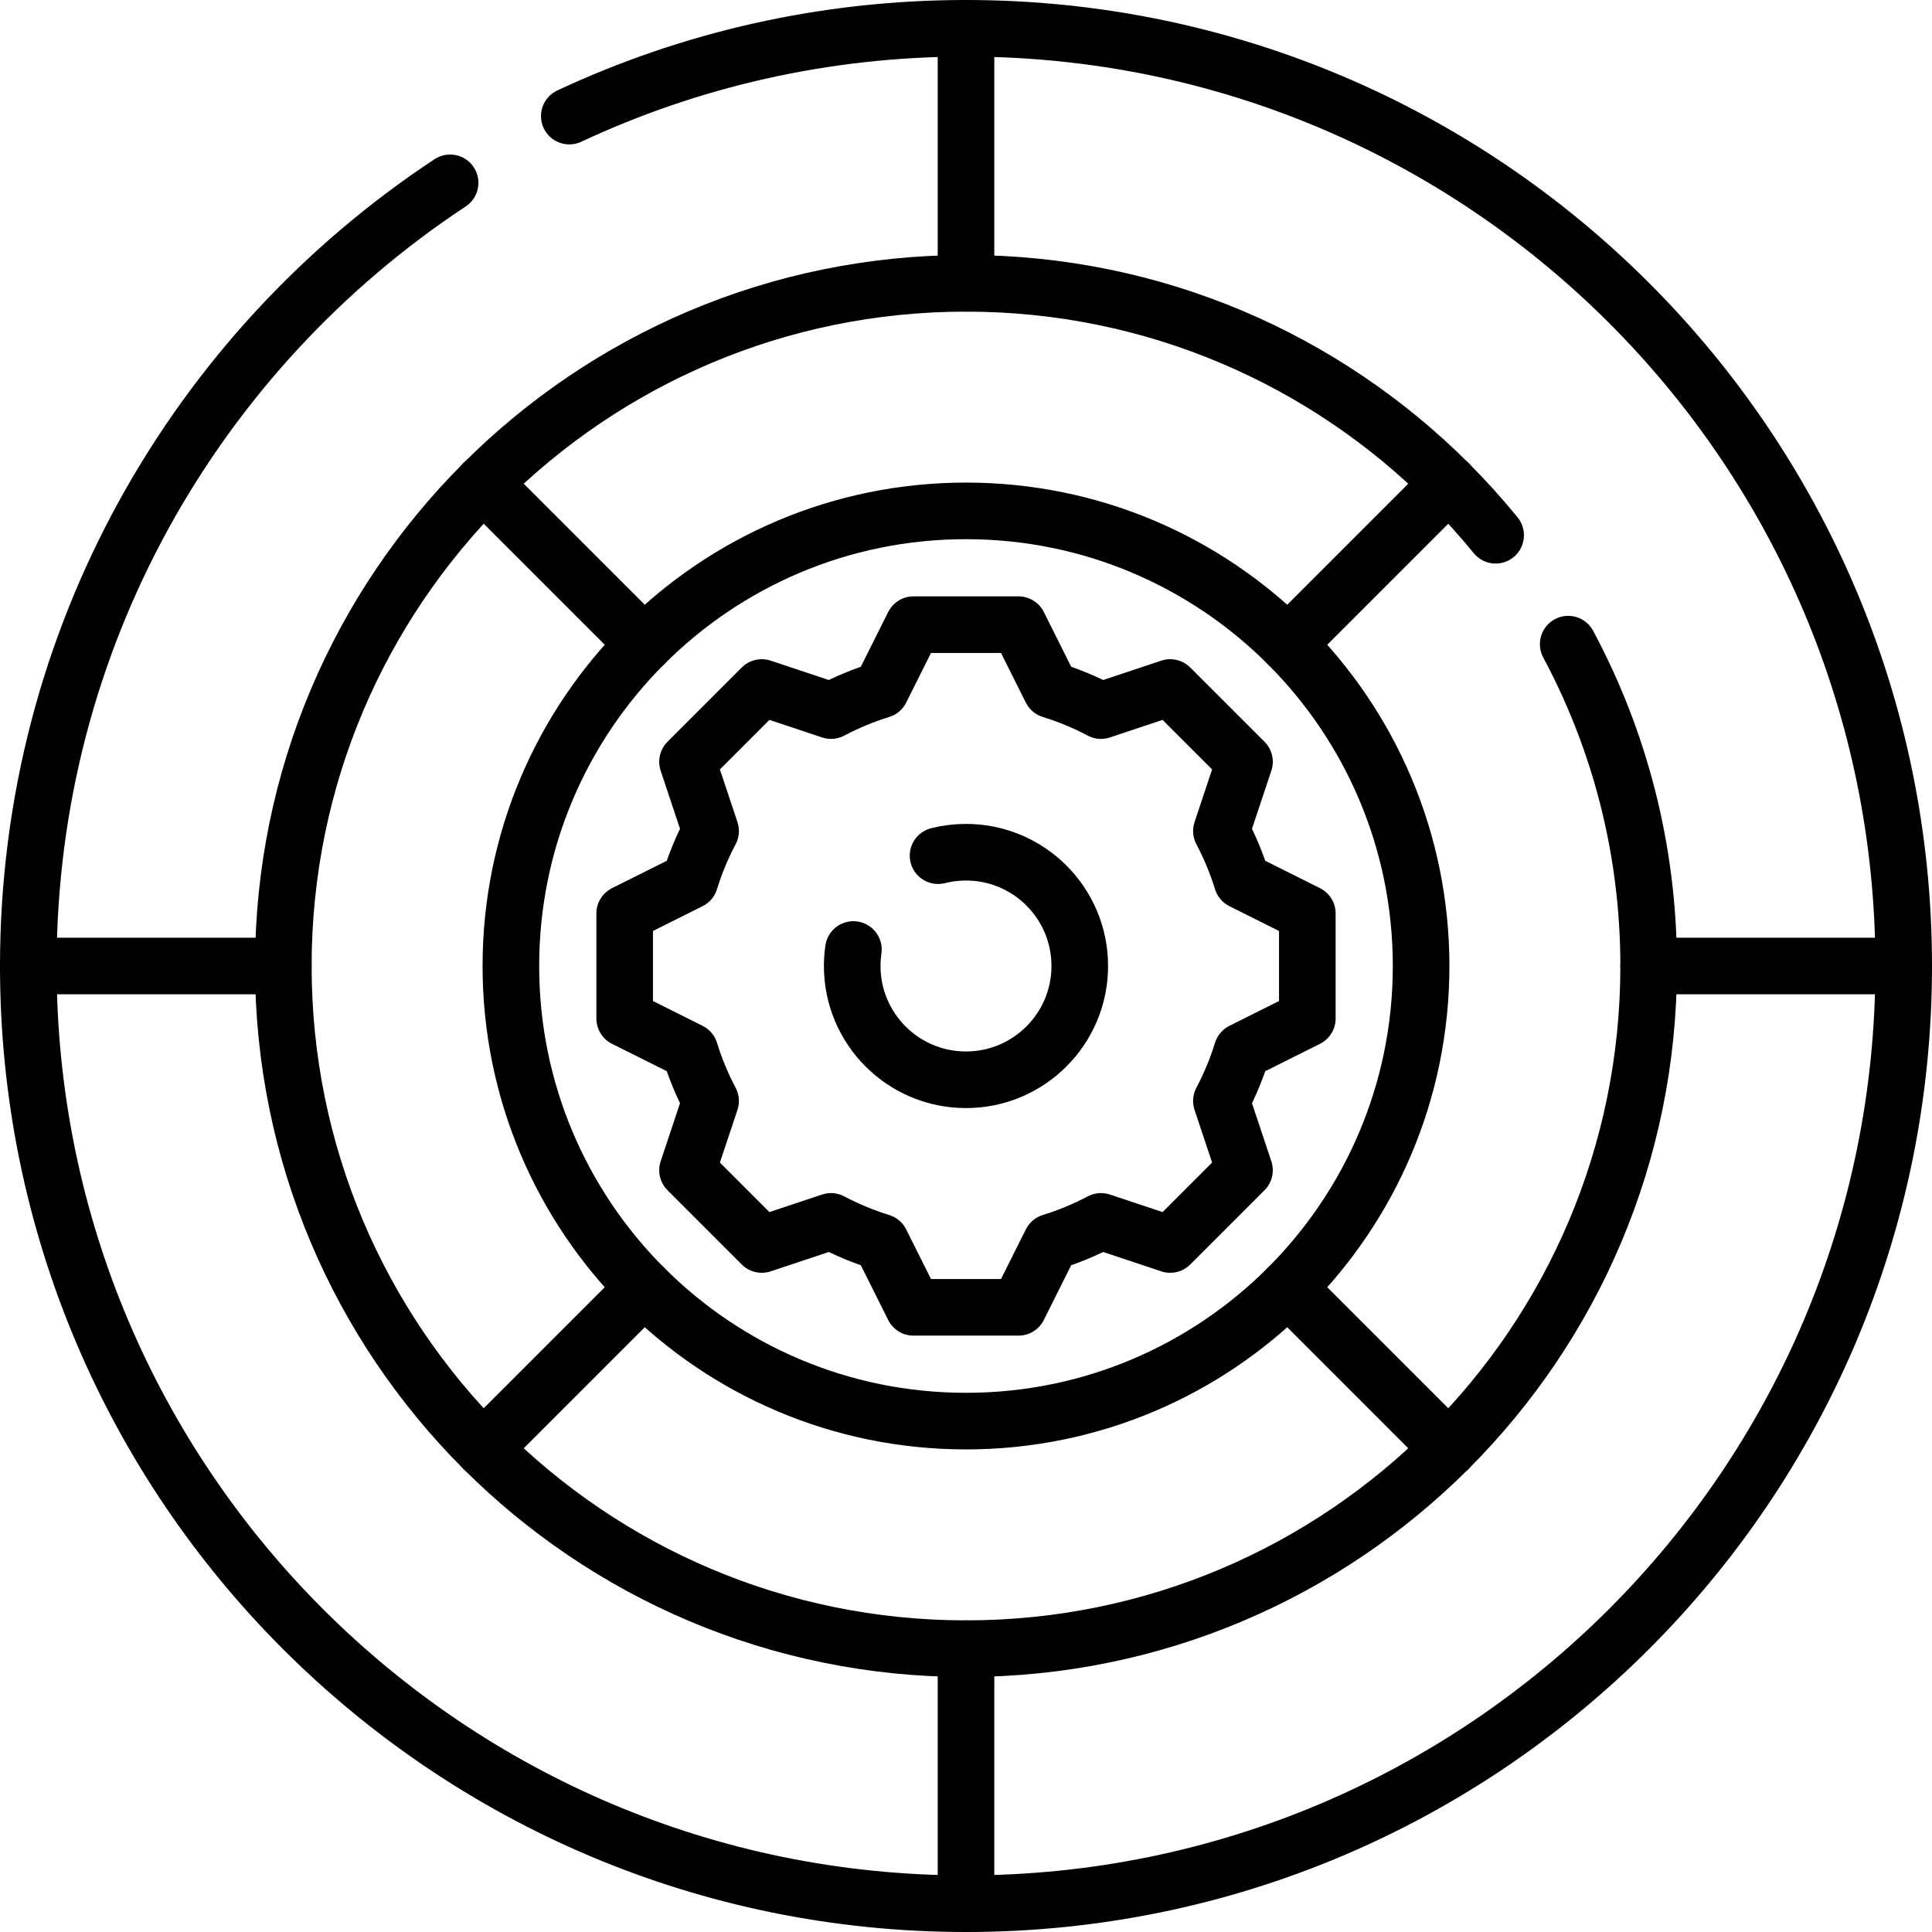
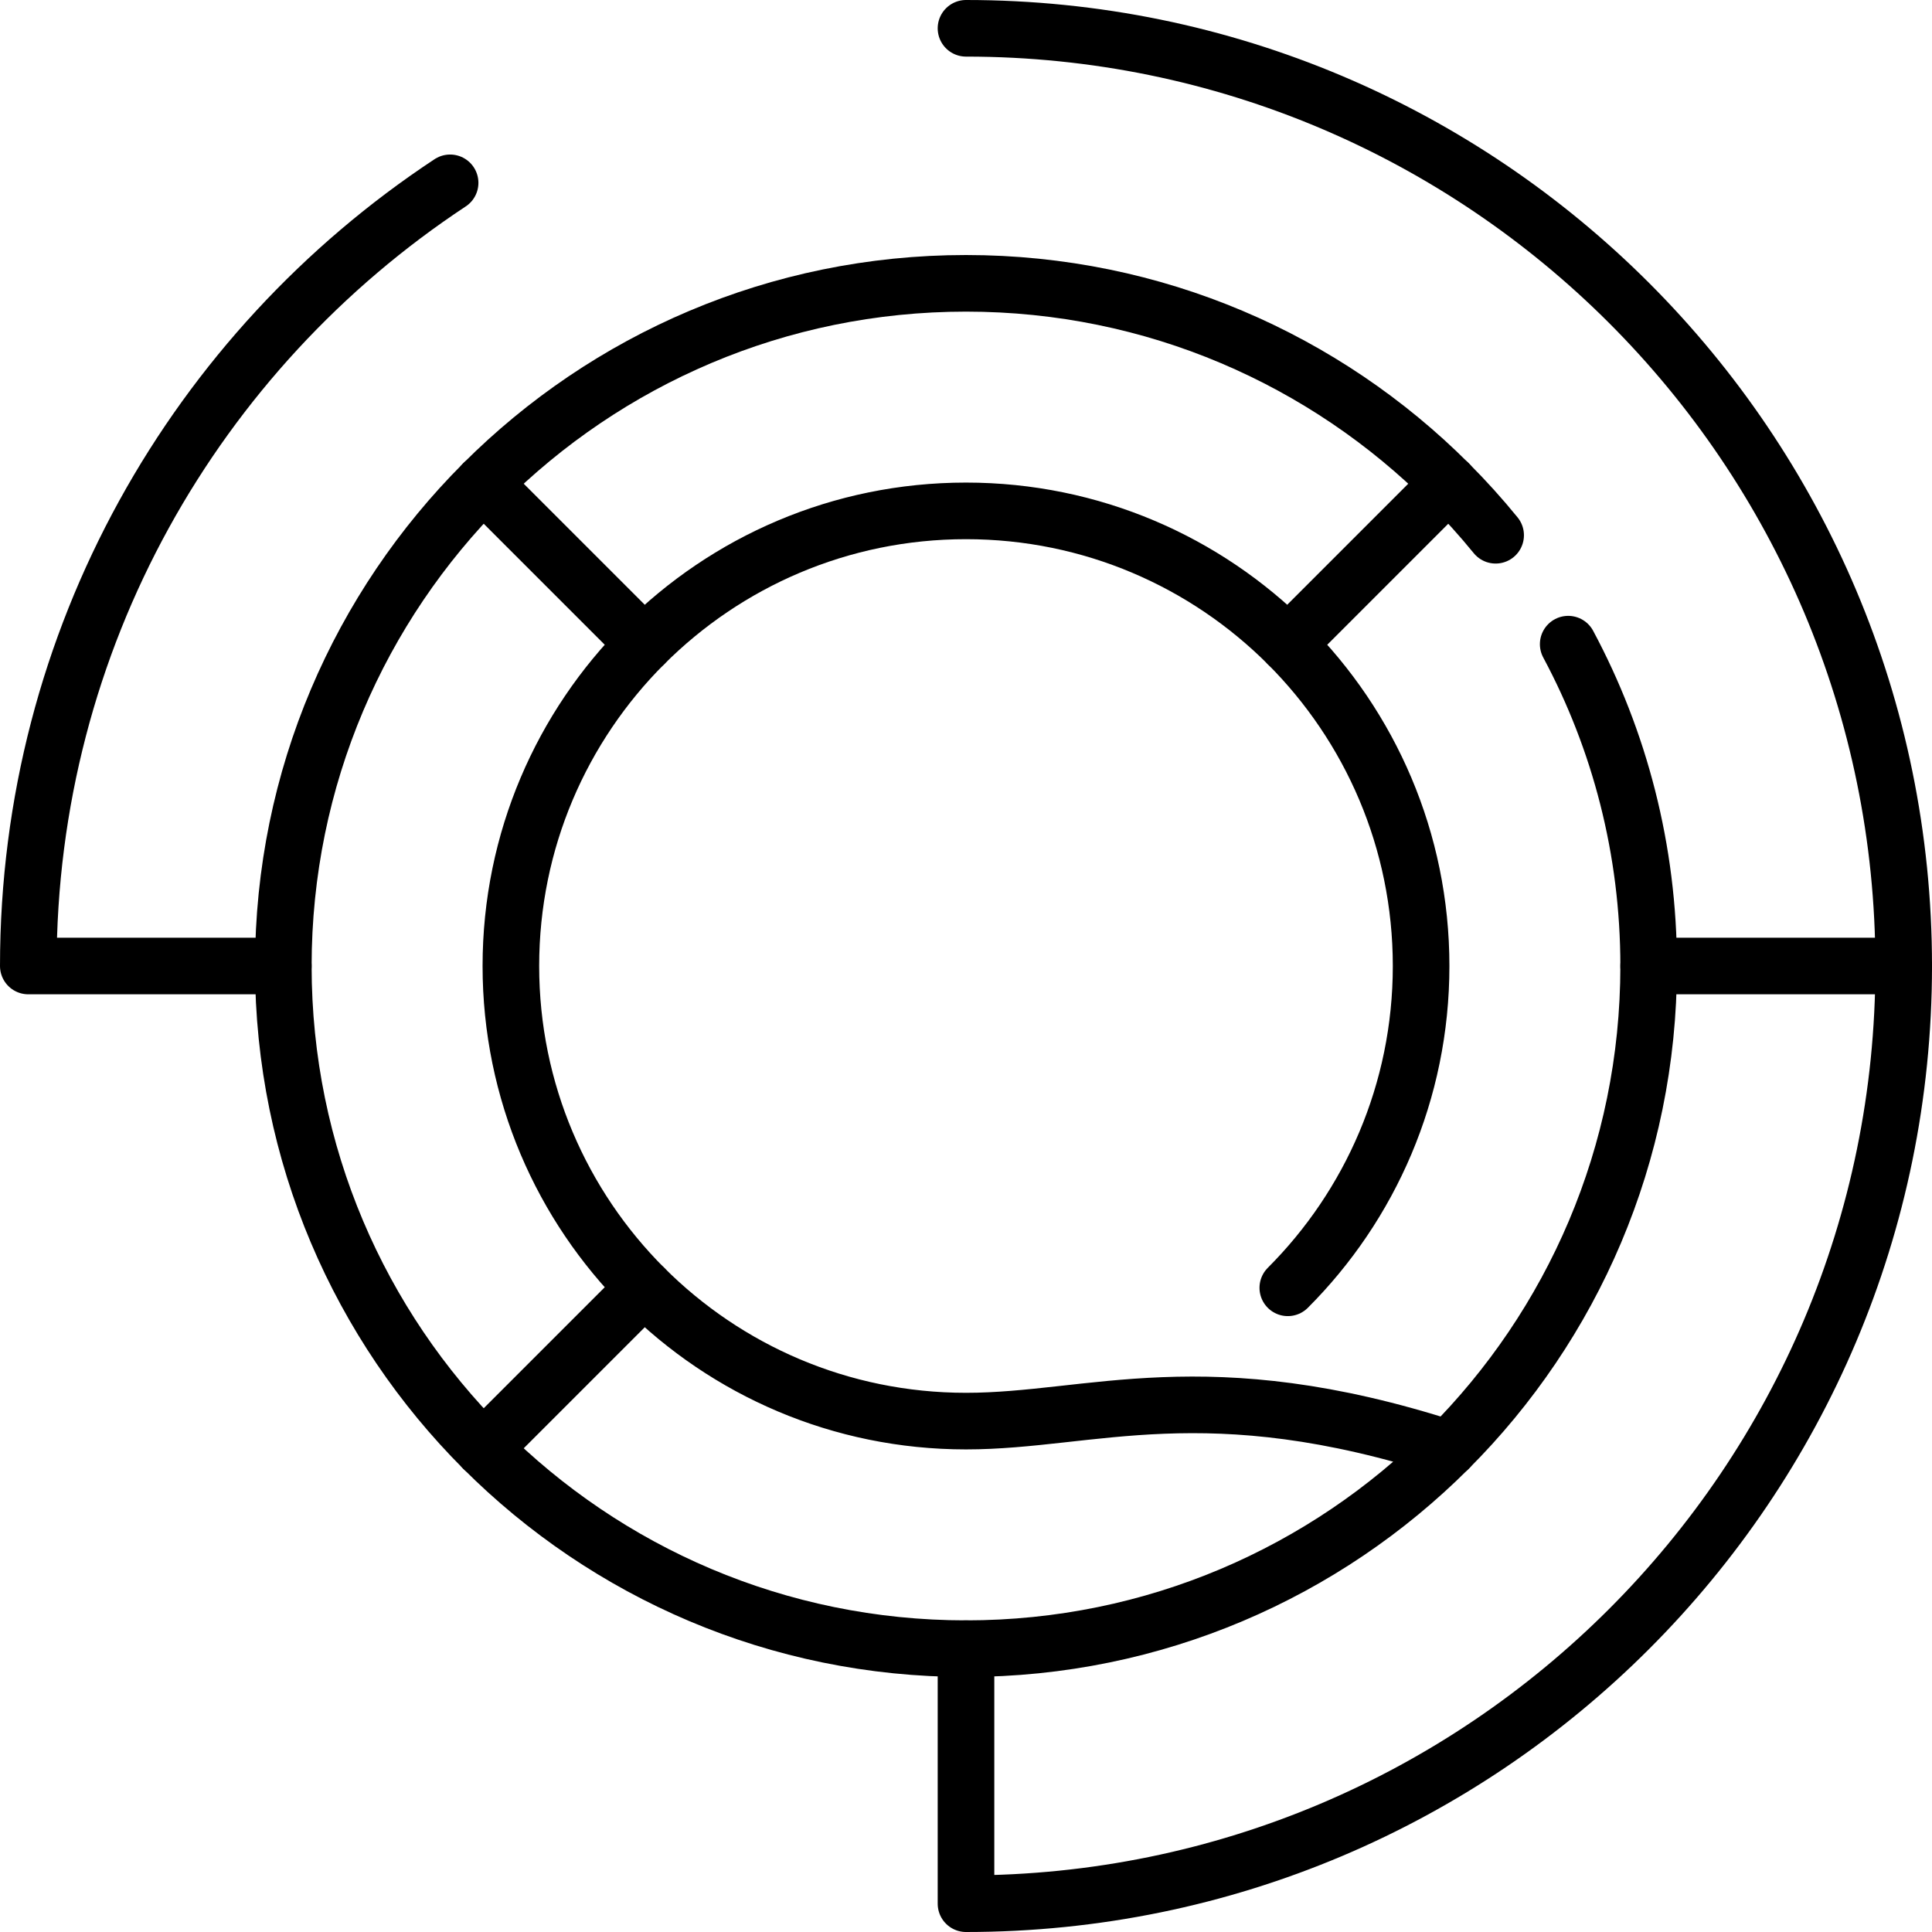
<svg xmlns="http://www.w3.org/2000/svg" width="40" height="40" version="1.1" viewBox="0 0 512 512">
  <g>
-     <path style="fill:none;stroke:currentColor;stroke-width:15;stroke-linecap:round;stroke-linejoin:round;stroke-miterlimit:10;" d="   M346.455,269.915v-27.833l-17.297-8.649c-1.418-4.602-3.257-9.018-5.474-13.204l6.118-18.353l-19.681-19.681l-18.353,6.118   c-4.186-2.217-8.603-4.057-13.204-5.474l-8.649-17.297h-27.833l-8.649,17.297c-4.602,1.418-9.018,3.257-13.204,5.474l-18.353-6.118   l-19.681,19.681l6.118,18.353c-2.217,4.186-4.057,8.603-5.474,13.204l-17.297,8.649v27.833l17.297,8.649   c1.418,4.602,3.257,9.018,5.474,13.204l-6.118,18.353l19.681,19.681l18.353-6.118c4.186,2.217,8.603,4.057,13.204,5.474   l8.649,17.297h27.833l8.649-17.297c4.602-1.418,9.018-3.257,13.204-5.474l18.353,6.118l19.681-19.681l-6.118-18.353   c2.217-4.186,4.057-8.603,5.474-13.204L346.455,269.915z M248.594,226.762c2.369-0.598,4.849-0.916,7.404-0.916   c16.653,0,30.152,13.5,30.152,30.152s-13.5,30.152-30.152,30.152s-30.152-13.5-30.152-30.152c0-1.484,0.107-2.943,0.314-4.37" />
    <path style="fill:none;stroke:currentColor;stroke-width:15;stroke-linecap:round;stroke-linejoin:round;stroke-miterlimit:10;" d="   M128.072,128.073c-32.739,32.739-52.989,77.968-52.989,127.926s20.25,95.187,52.989,127.926" />
    <path style="fill:none;stroke:currentColor;stroke-width:15;stroke-linecap:round;stroke-linejoin:round;stroke-miterlimit:10;" d="   M170.714,341.283c-21.826-21.826-35.326-51.979-35.326-85.284c0-33.306,13.5-63.458,35.326-85.284" />
    <path style="fill:none;stroke:currentColor;stroke-width:15;stroke-linecap:round;stroke-linejoin:round;stroke-miterlimit:10;" d="   M341.282,170.715c21.826,21.826,35.326,51.979,35.326,85.284c0,33.305-13.5,63.458-35.326,85.284" />
    <path style="fill:none;stroke:currentColor;stroke-width:15;stroke-linecap:round;stroke-linejoin:round;stroke-miterlimit:10;" d="   M396.36,141.847c-3.91-4.802-8.062-9.399-12.436-13.774" />
    <path style="fill:none;stroke:currentColor;stroke-width:15;stroke-linecap:round;stroke-linejoin:round;stroke-miterlimit:10;" d="   M383.924,383.925c32.739-32.739,52.989-77.968,52.989-127.926c0-30.84-7.717-59.879-21.325-85.289" />
    <path style="fill:none;stroke:currentColor;stroke-width:15;stroke-linecap:round;stroke-linejoin:round;stroke-miterlimit:10;" d="   M255.998,135.389c33.306,0,63.458,13.5,85.284,35.326l42.642-42.642c-32.739-32.739-77.968-52.989-127.926-52.989   s-95.187,20.25-127.926,52.989l42.642,42.642C192.54,148.889,222.692,135.389,255.998,135.389z" />
-     <path style="fill:none;stroke:currentColor;stroke-width:15;stroke-linecap:round;stroke-linejoin:round;stroke-miterlimit:10;" d="   M255.998,376.609c-33.305,0-63.458-13.5-85.284-35.326l-42.642,42.642c32.739,32.739,77.968,52.989,127.926,52.989   s95.187-20.25,127.926-52.989l-42.642-42.642C319.456,363.109,289.303,376.609,255.998,376.609z" />
+     <path style="fill:none;stroke:currentColor;stroke-width:15;stroke-linecap:round;stroke-linejoin:round;stroke-miterlimit:10;" d="   M255.998,376.609c-33.305,0-63.458-13.5-85.284-35.326l-42.642,42.642c32.739,32.739,77.968,52.989,127.926,52.989   s95.187-20.25,127.926-52.989C319.456,363.109,289.303,376.609,255.998,376.609z" />
    <path style="fill:none;stroke:currentColor;stroke-width:15;stroke-linecap:round;stroke-linejoin:round;stroke-miterlimit:10;" d="   M119.285,48.452C51.935,92.905,7.5,169.261,7.5,256h67.583v-0.001" />
-     <path style="fill:none;stroke:currentColor;stroke-width:15;stroke-linecap:round;stroke-linejoin:round;stroke-miterlimit:10;" d="   M255.998,75.084H256V7.5c-37.576,0-73.203,8.339-105.132,23.268" />
    <path style="fill:none;stroke:currentColor;stroke-width:15;stroke-linecap:round;stroke-linejoin:round;stroke-miterlimit:10;" d="   M256,436.914V504.5c137.238,0,248.5-111.262,248.5-248.5h-67.588" />
-     <path style="fill:none;stroke:currentColor;stroke-width:15;stroke-linecap:round;stroke-linejoin:round;stroke-miterlimit:10;" d="   M7.5,256c0,137.238,111.252,248.5,248.5,248.5" />
    <path style="fill:none;stroke:currentColor;stroke-width:15;stroke-linecap:round;stroke-linejoin:round;stroke-miterlimit:10;" d="   M504.5,256C504.5,118.752,393.238,7.5,256,7.5" />
  </g>
</svg>